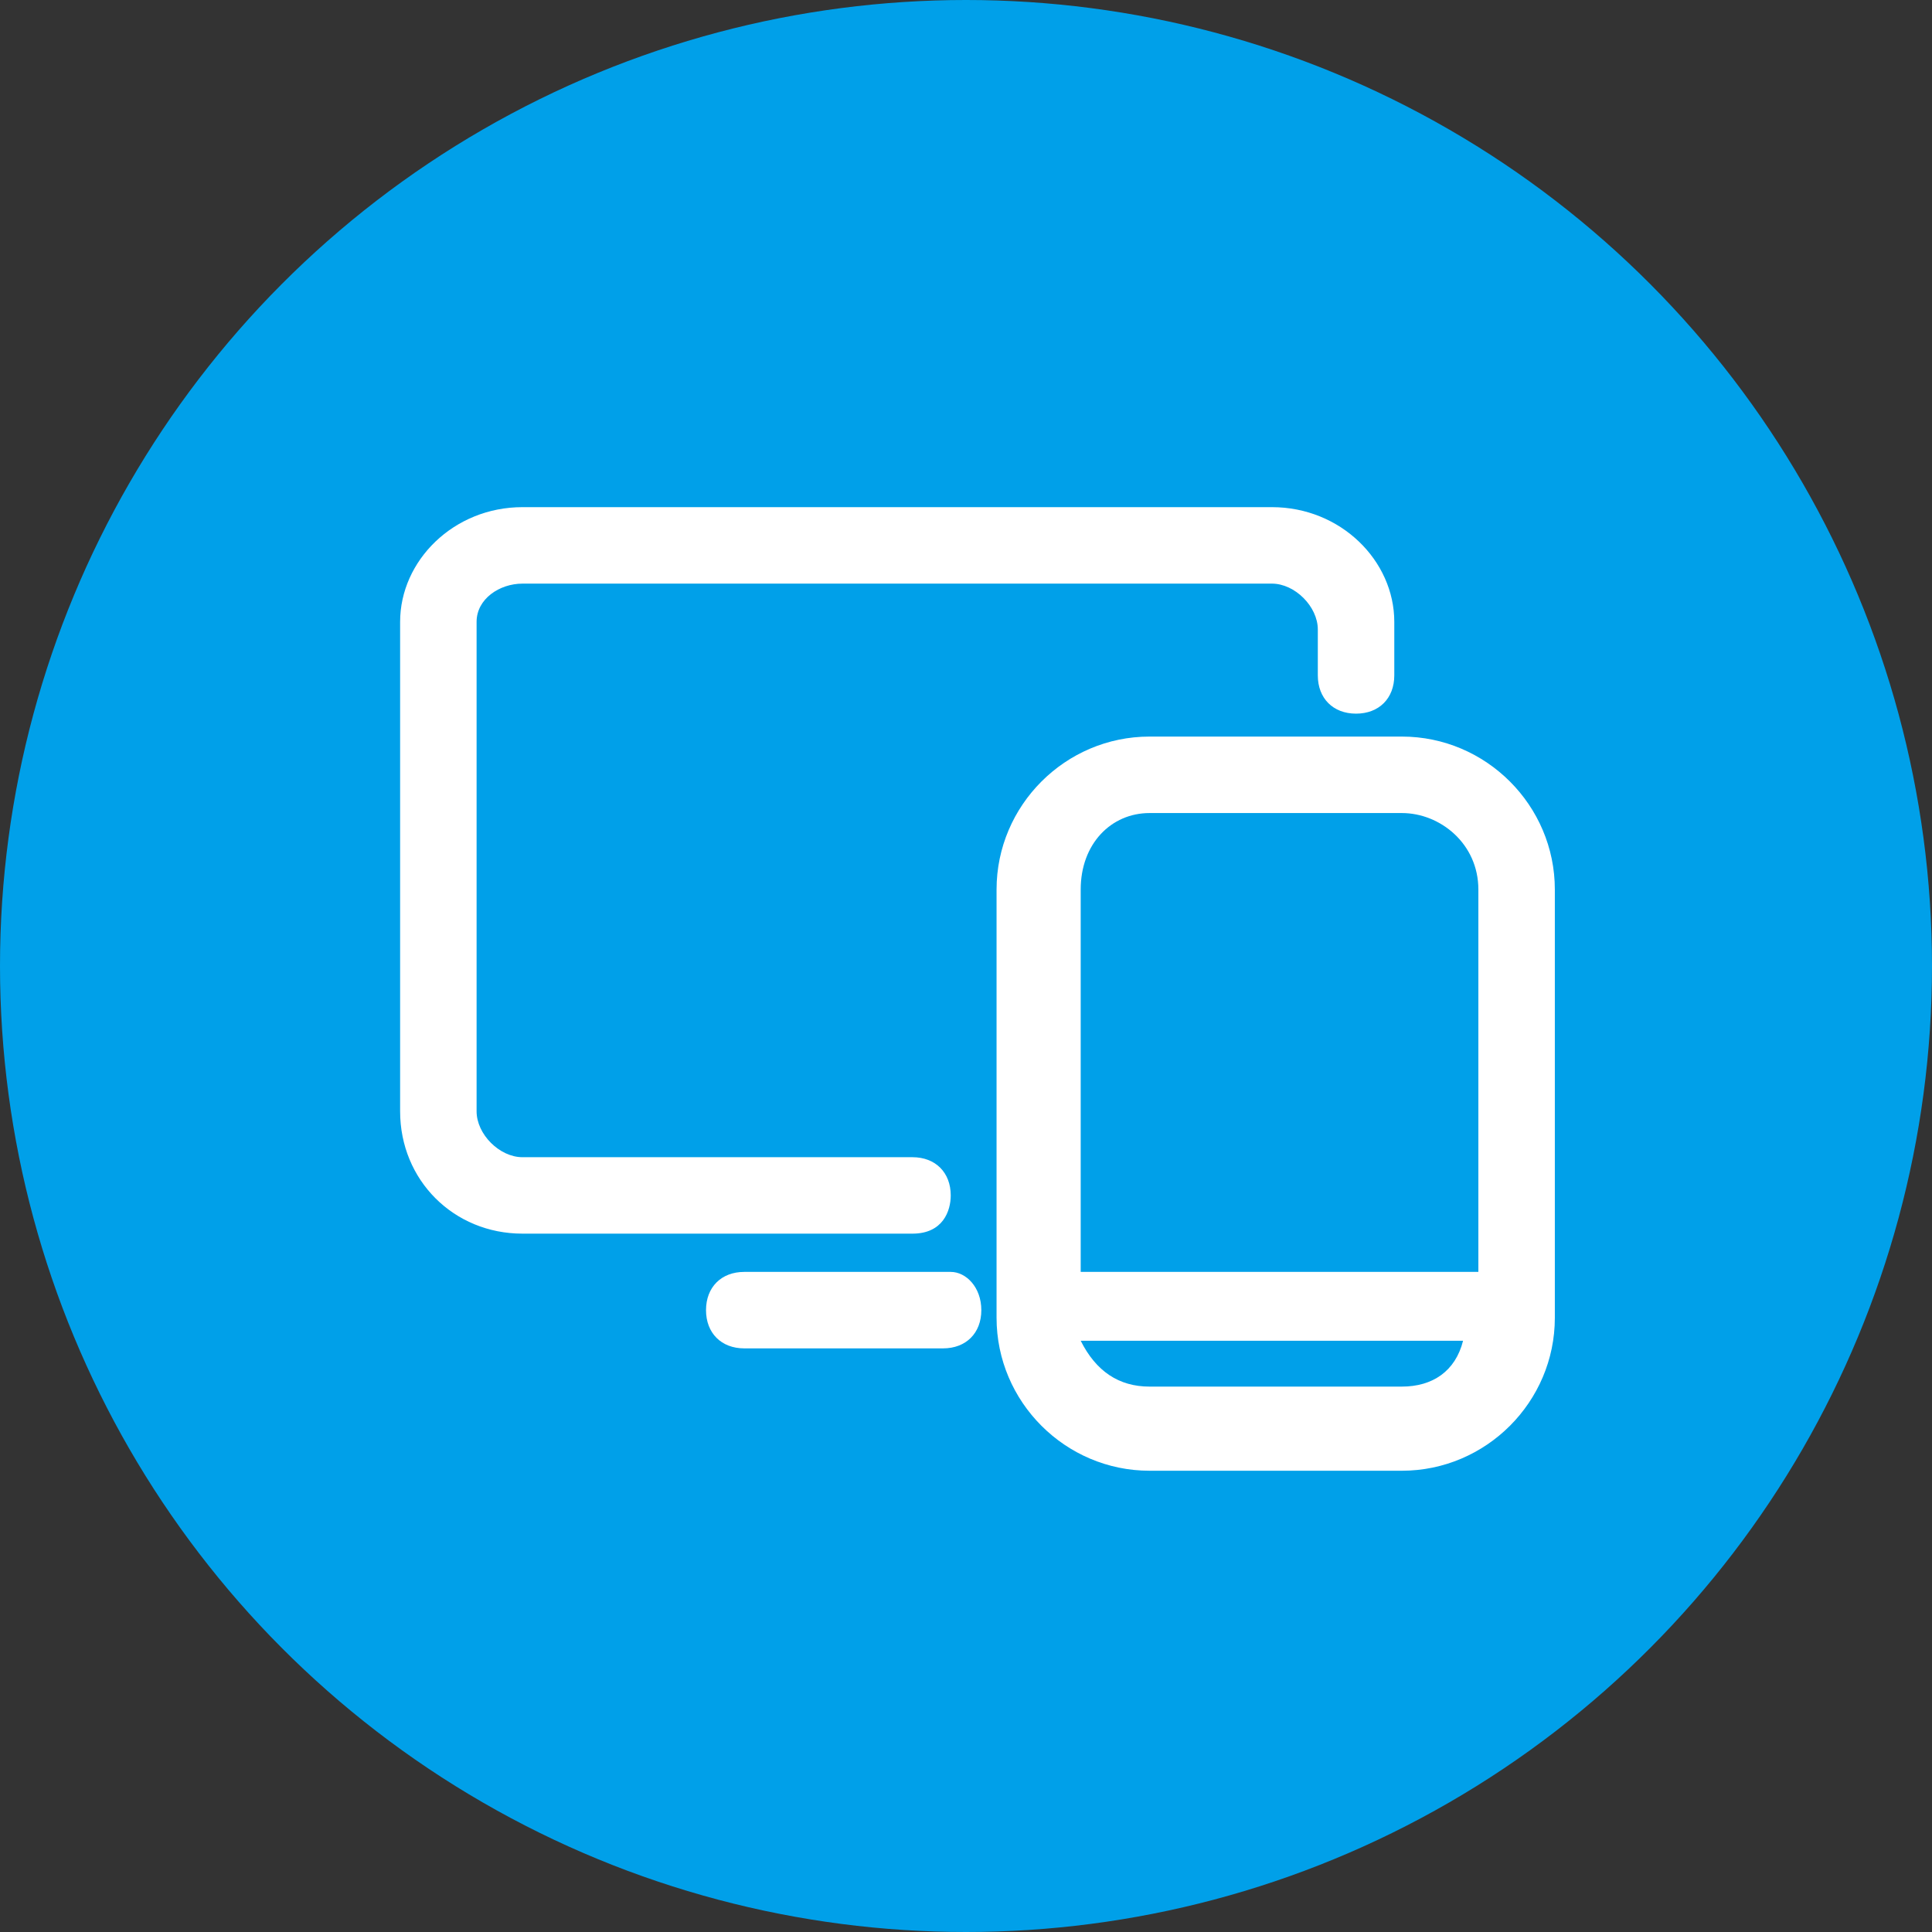
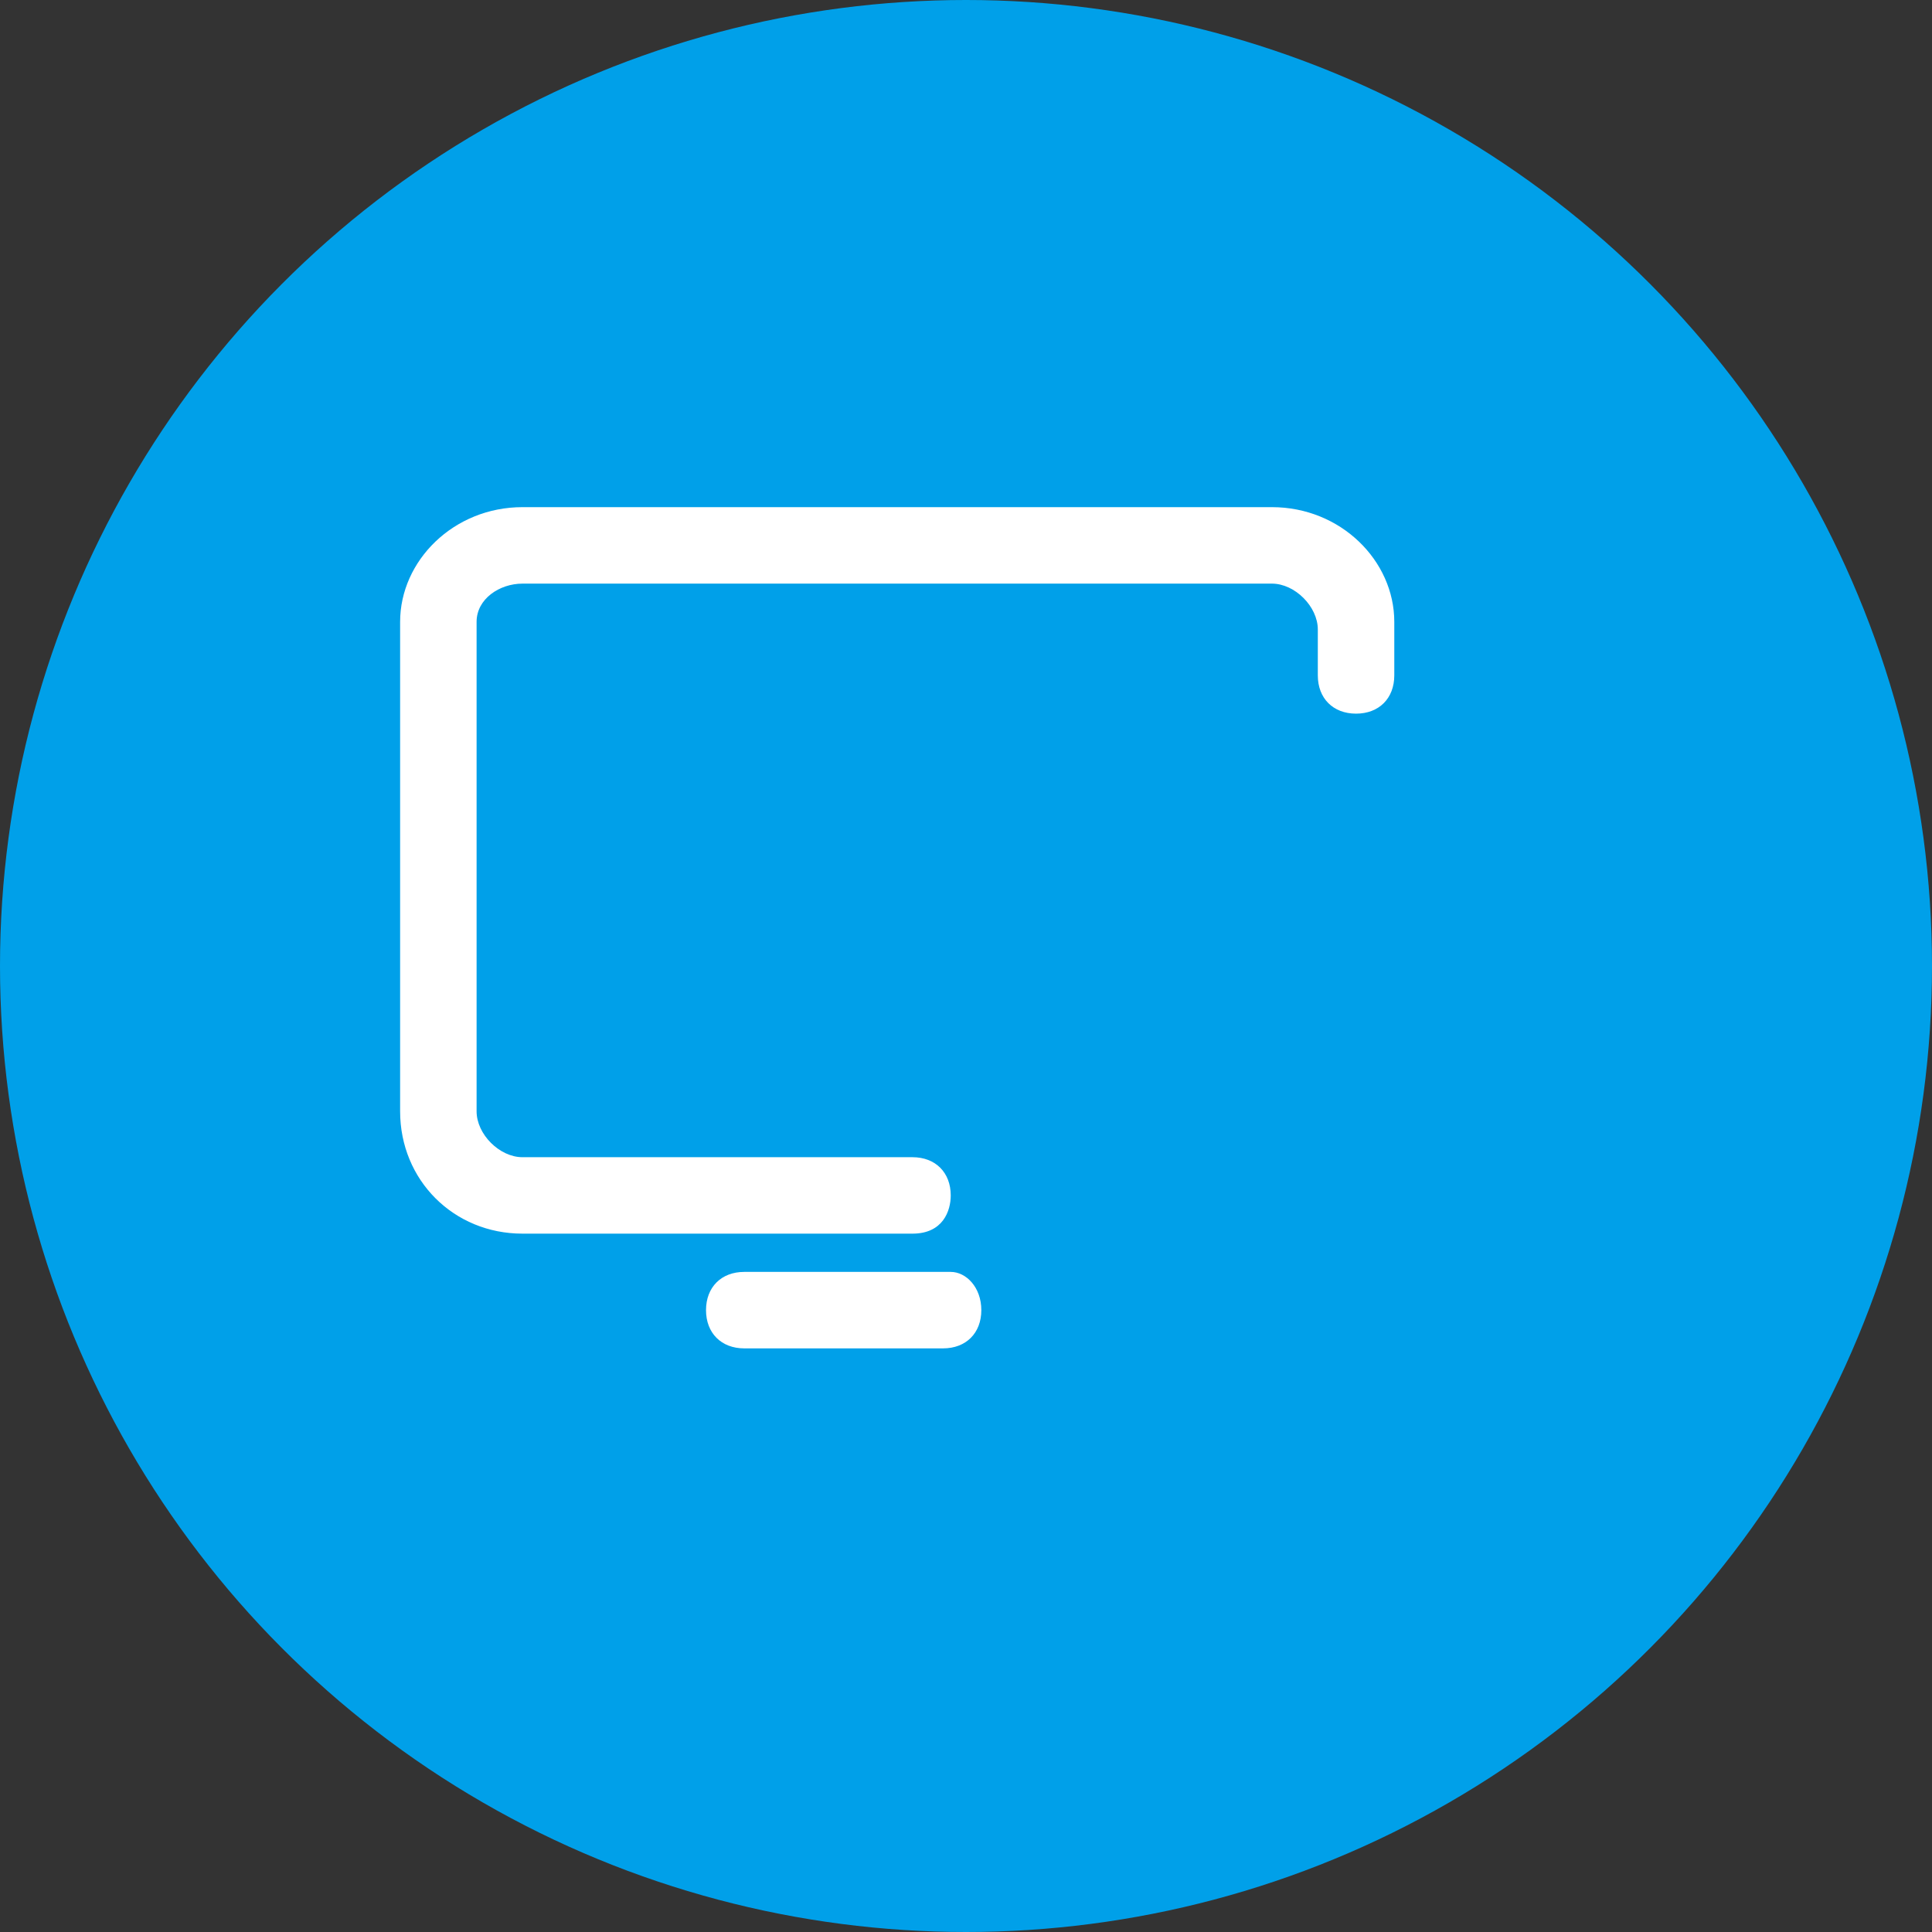
<svg xmlns="http://www.w3.org/2000/svg" width="60" height="60" viewBox="0 0 60 60" fill="none">
  <rect x="0" y="0" width="60" height="60" fill="#333333" stroke="none" />
  <circle cx="30" cy="30" r="30" fill="#00A0E9" />
-   <path d="M43.537 22.875H35.699C33.087 22.875 30.949 25.012 30.949 27.625V40.925C30.949 43.538 33.087 45.675 35.699 45.675H43.537C46.149 45.675 48.287 43.538 48.287 40.925V27.625C48.287 25.012 46.149 22.875 43.537 22.875ZM35.699 25.25H43.537C44.724 25.25 45.912 26.2 45.912 27.625V39.5H33.562V27.625C33.562 26.2 34.512 25.25 35.699 25.25ZM43.537 43.062H35.699C34.749 43.062 34.037 42.587 33.562 41.638H45.437C45.199 42.587 44.487 43.062 43.537 43.062Z" fill="white" />
  <path d="M29.526 37.125C29.526 36.413 29.051 35.938 28.338 35.938H16.226C15.513 35.938 14.801 35.225 14.801 34.513V19.312C14.801 18.6 15.513 18.125 16.226 18.125H39.501C40.213 18.125 40.926 18.837 40.926 19.55V20.975C40.926 21.688 41.401 22.163 42.113 22.163C42.826 22.163 43.301 21.688 43.301 20.975V19.312C43.301 17.413 41.638 15.75 39.501 15.75H16.226C14.088 15.75 12.426 17.413 12.426 19.312V34.513C12.426 36.65 14.088 38.312 16.226 38.312H28.338C29.288 38.312 29.526 37.6 29.526 37.125ZM29.526 39.5H23.113C22.401 39.5 21.926 39.975 21.926 40.688C21.926 41.4 22.401 41.875 23.113 41.875H29.288C30.001 41.875 30.476 41.4 30.476 40.688C30.476 39.975 30.001 39.5 29.526 39.5Z" fill="white" />
</svg>